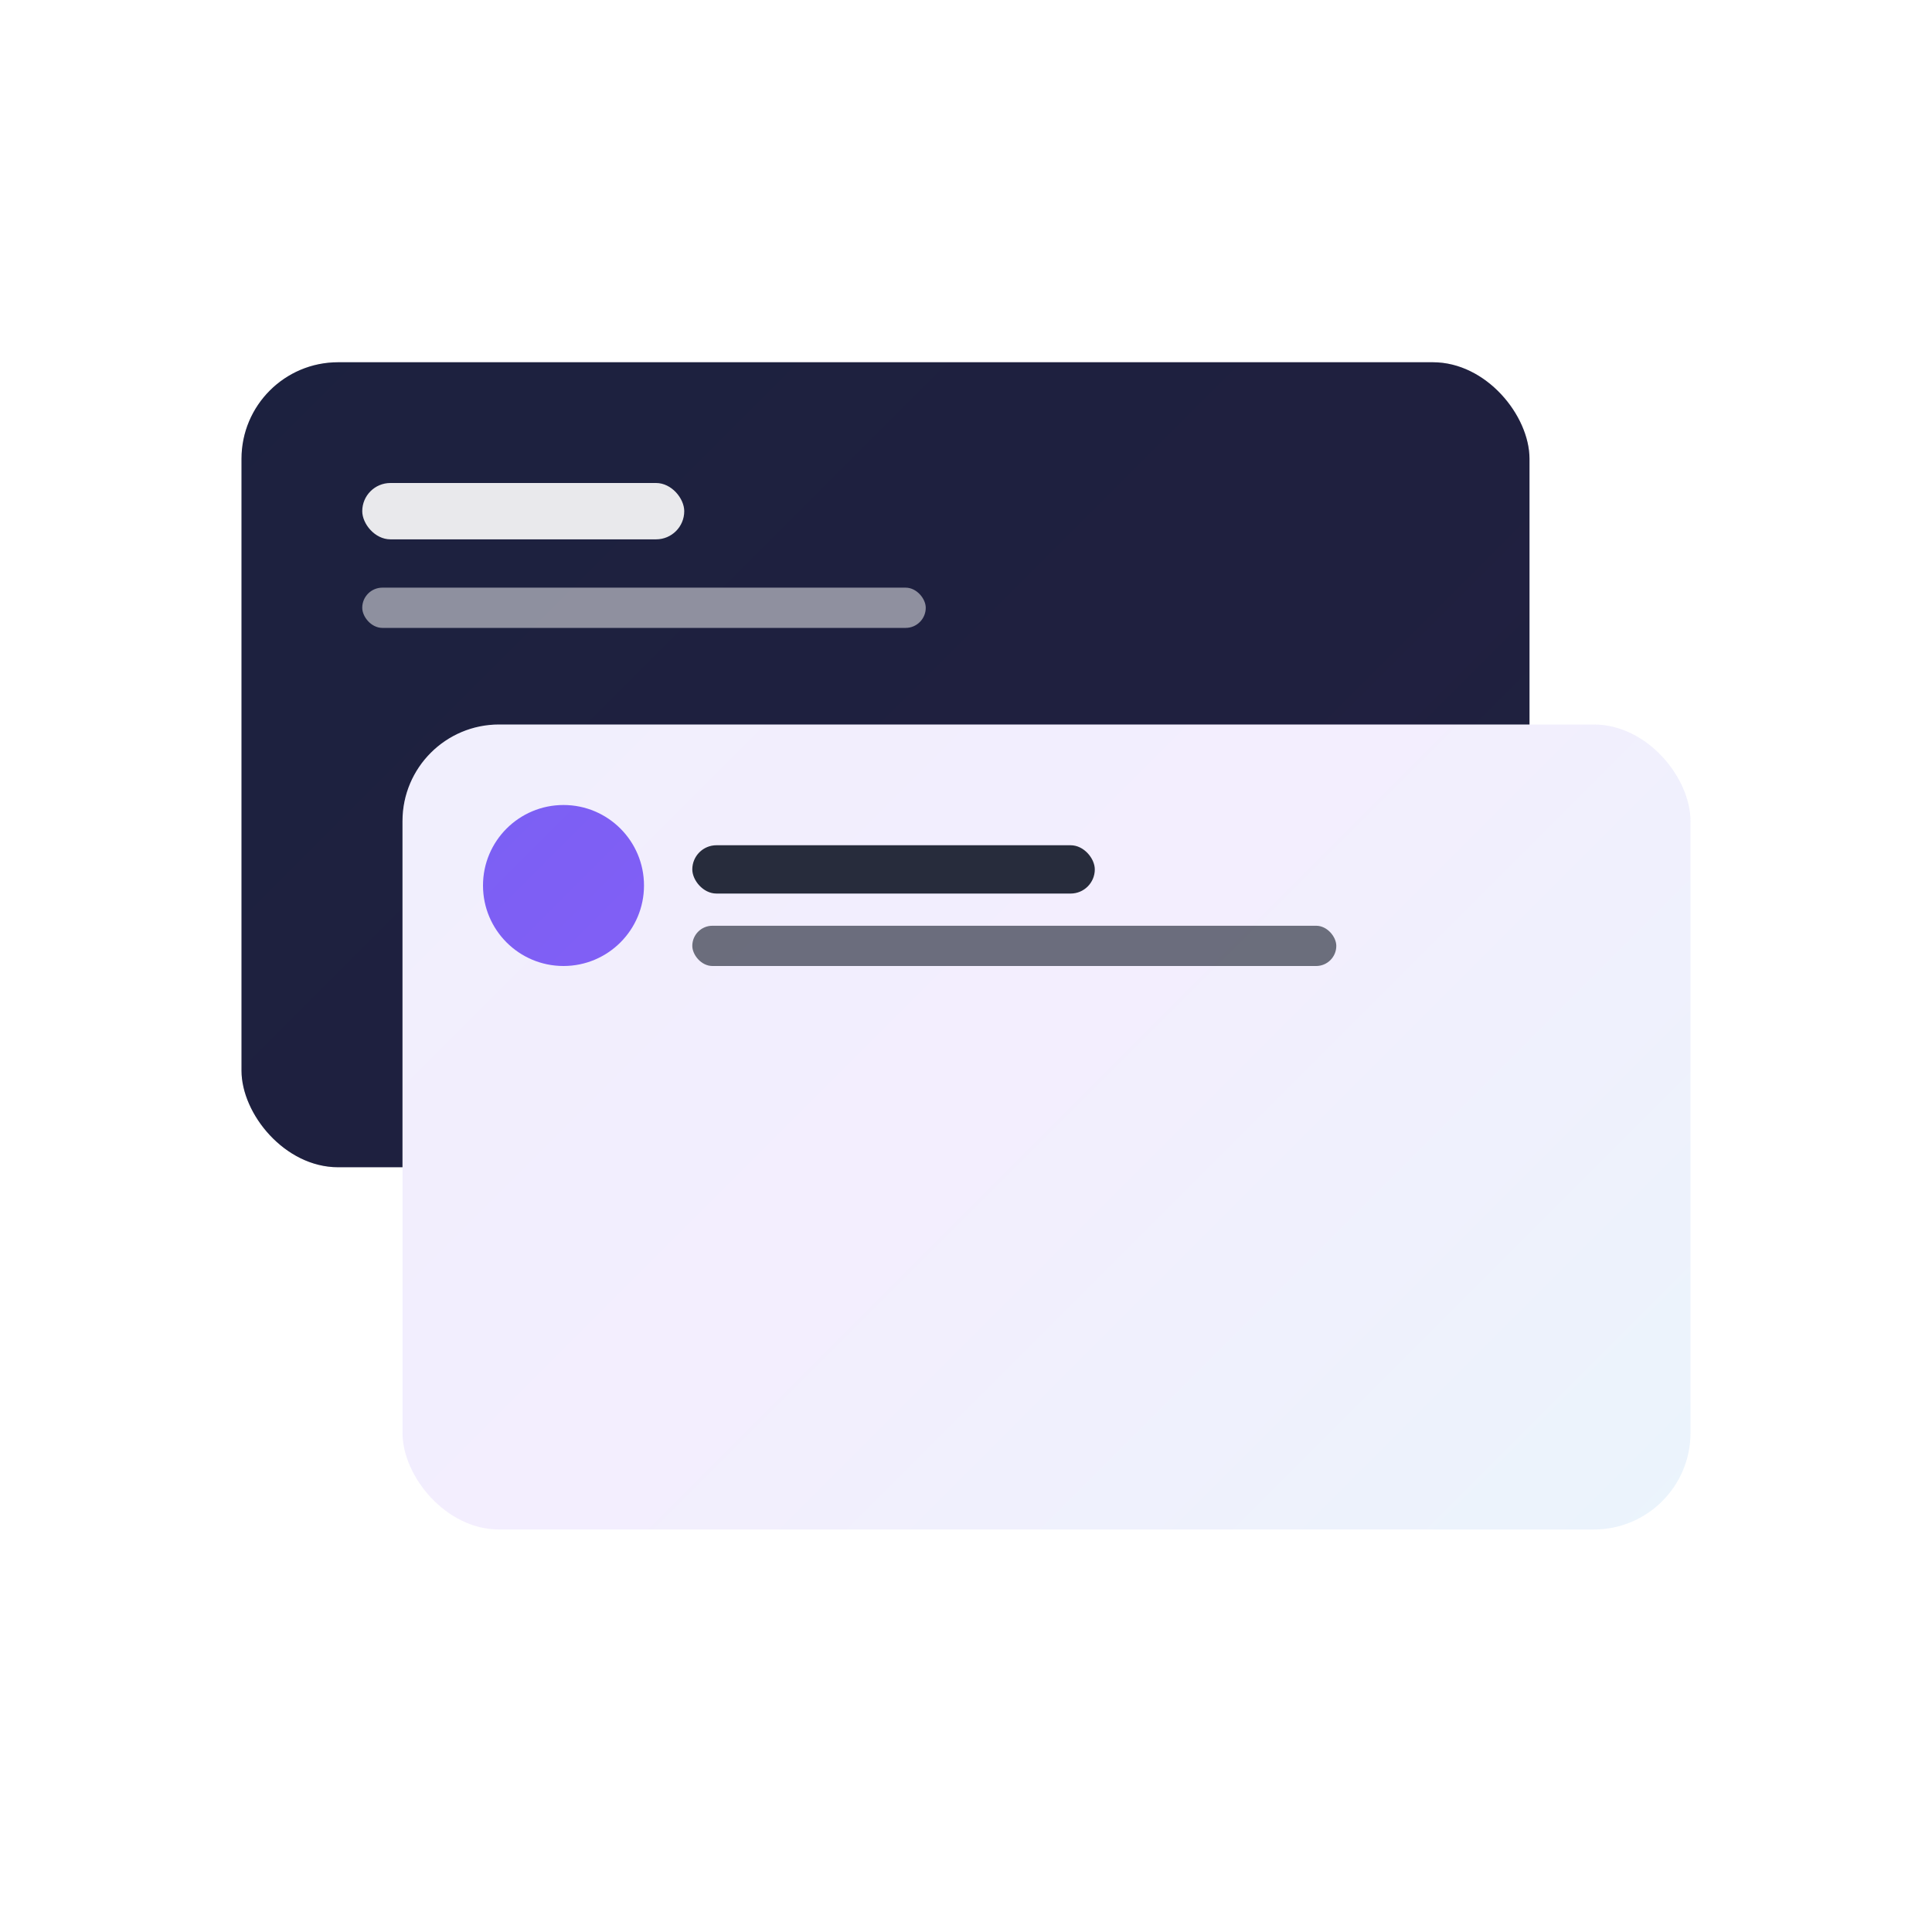
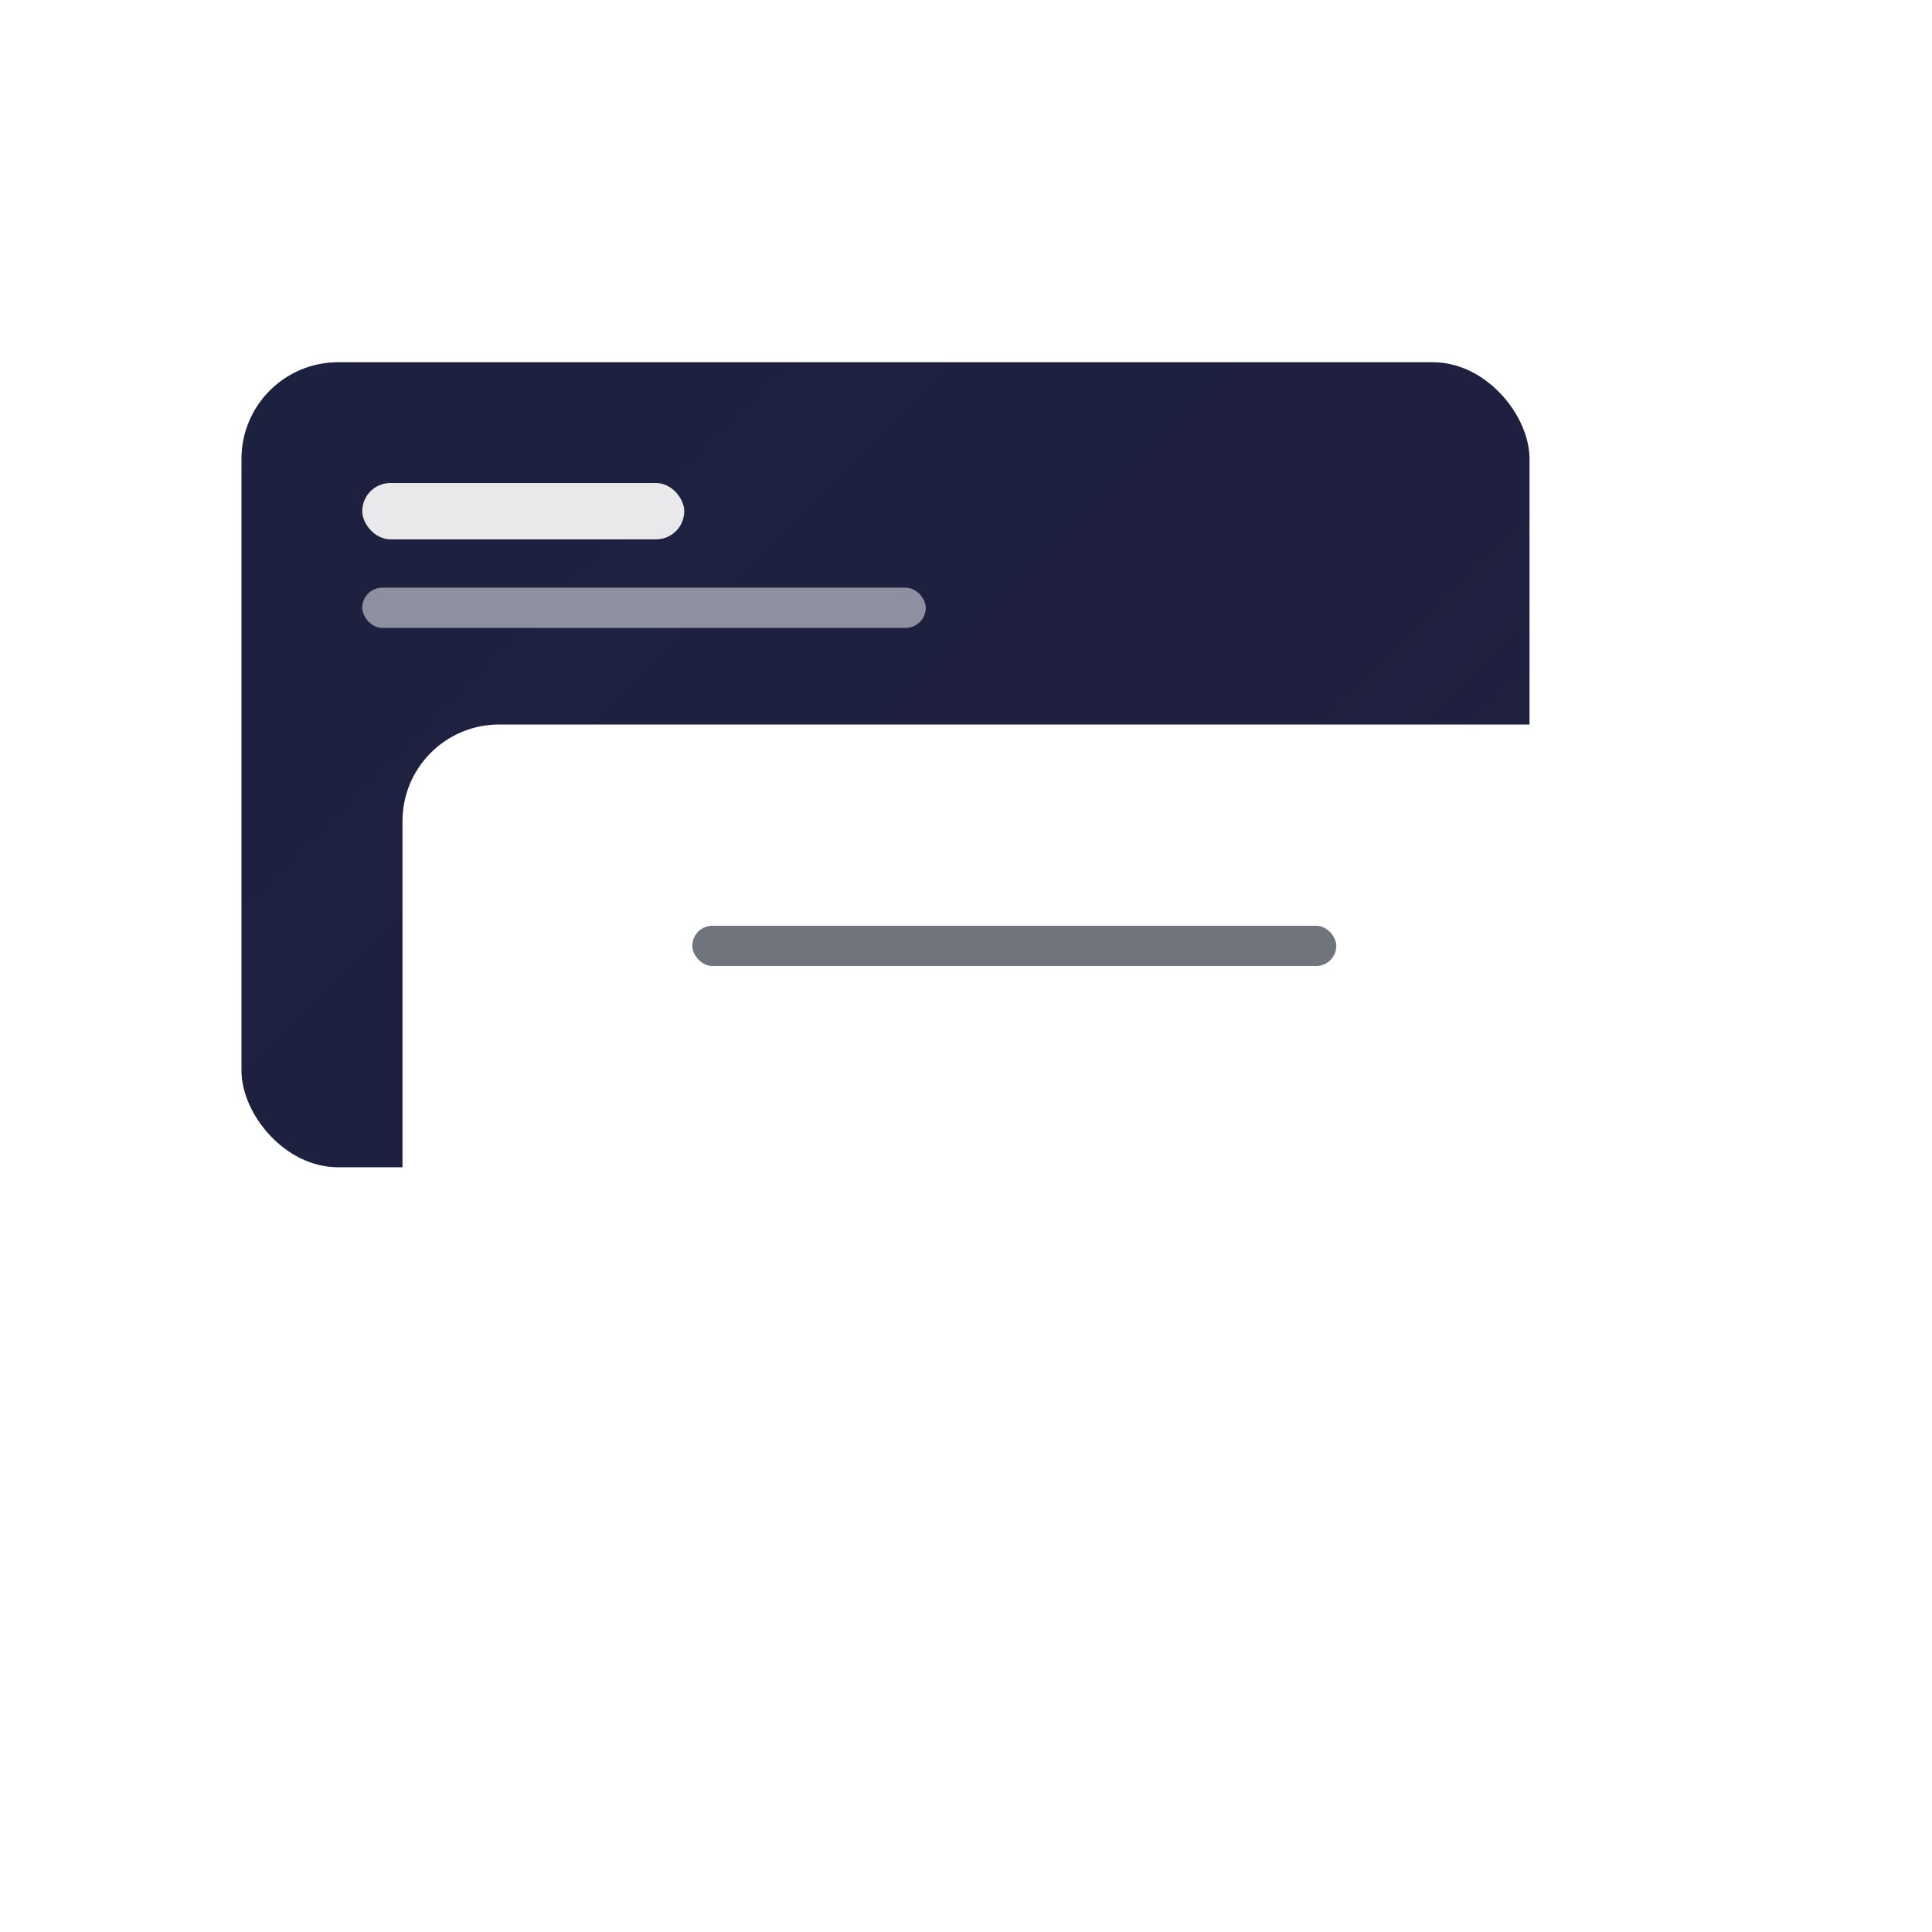
<svg xmlns="http://www.w3.org/2000/svg" width="480" height="480" viewBox="0 0 480 480" fill="none" role="img" aria-label="Cards icon enterprise">
  <defs>
    <linearGradient id="brand" x1="0" y1="0" x2="480" y2="480" gradientUnits="userSpaceOnUse">
      <stop offset="0%" stop-color="#6366F1" />
      <stop offset="55%" stop-color="#8B5CF6" />
      <stop offset="100%" stop-color="#06B6D4" />
    </linearGradient>
    <filter id="s" x="-20%" y="-20%" width="140%" height="140%">
      <feDropShadow dx="0" dy="14" stdDeviation="16" flood-color="#0f172a" flood-opacity="0.25" />
    </filter>
  </defs>
  <g filter="url(#s)">
    <rect x="60" y="90" width="320" height="200" rx="24" fill="#111827" />
    <rect x="60" y="90" width="320" height="200" rx="24" fill="url(#brand)" opacity="0.12" />
    <rect x="90" y="120" width="80" height="14" rx="7" fill="#ffffff" fill-opacity="0.9" />
    <rect x="90" y="146" width="140" height="10" rx="5" fill="#ffffff" fill-opacity="0.5" />
  </g>
  <g filter="url(#s)">
    <rect x="100" y="180" width="320" height="200" rx="24" fill="#ffffff" />
-     <rect x="100" y="180" width="320" height="200" rx="24" fill="url(#brand)" opacity="0.1" />
-     <circle cx="140" cy="220" r="20" fill="url(#brand)" />
-     <rect x="172" y="210" width="100" height="12" rx="6" fill="#111827" fill-opacity="0.9" />
    <rect x="172" y="230" width="160" height="10" rx="5" fill="#111827" fill-opacity="0.6" />
  </g>
</svg>